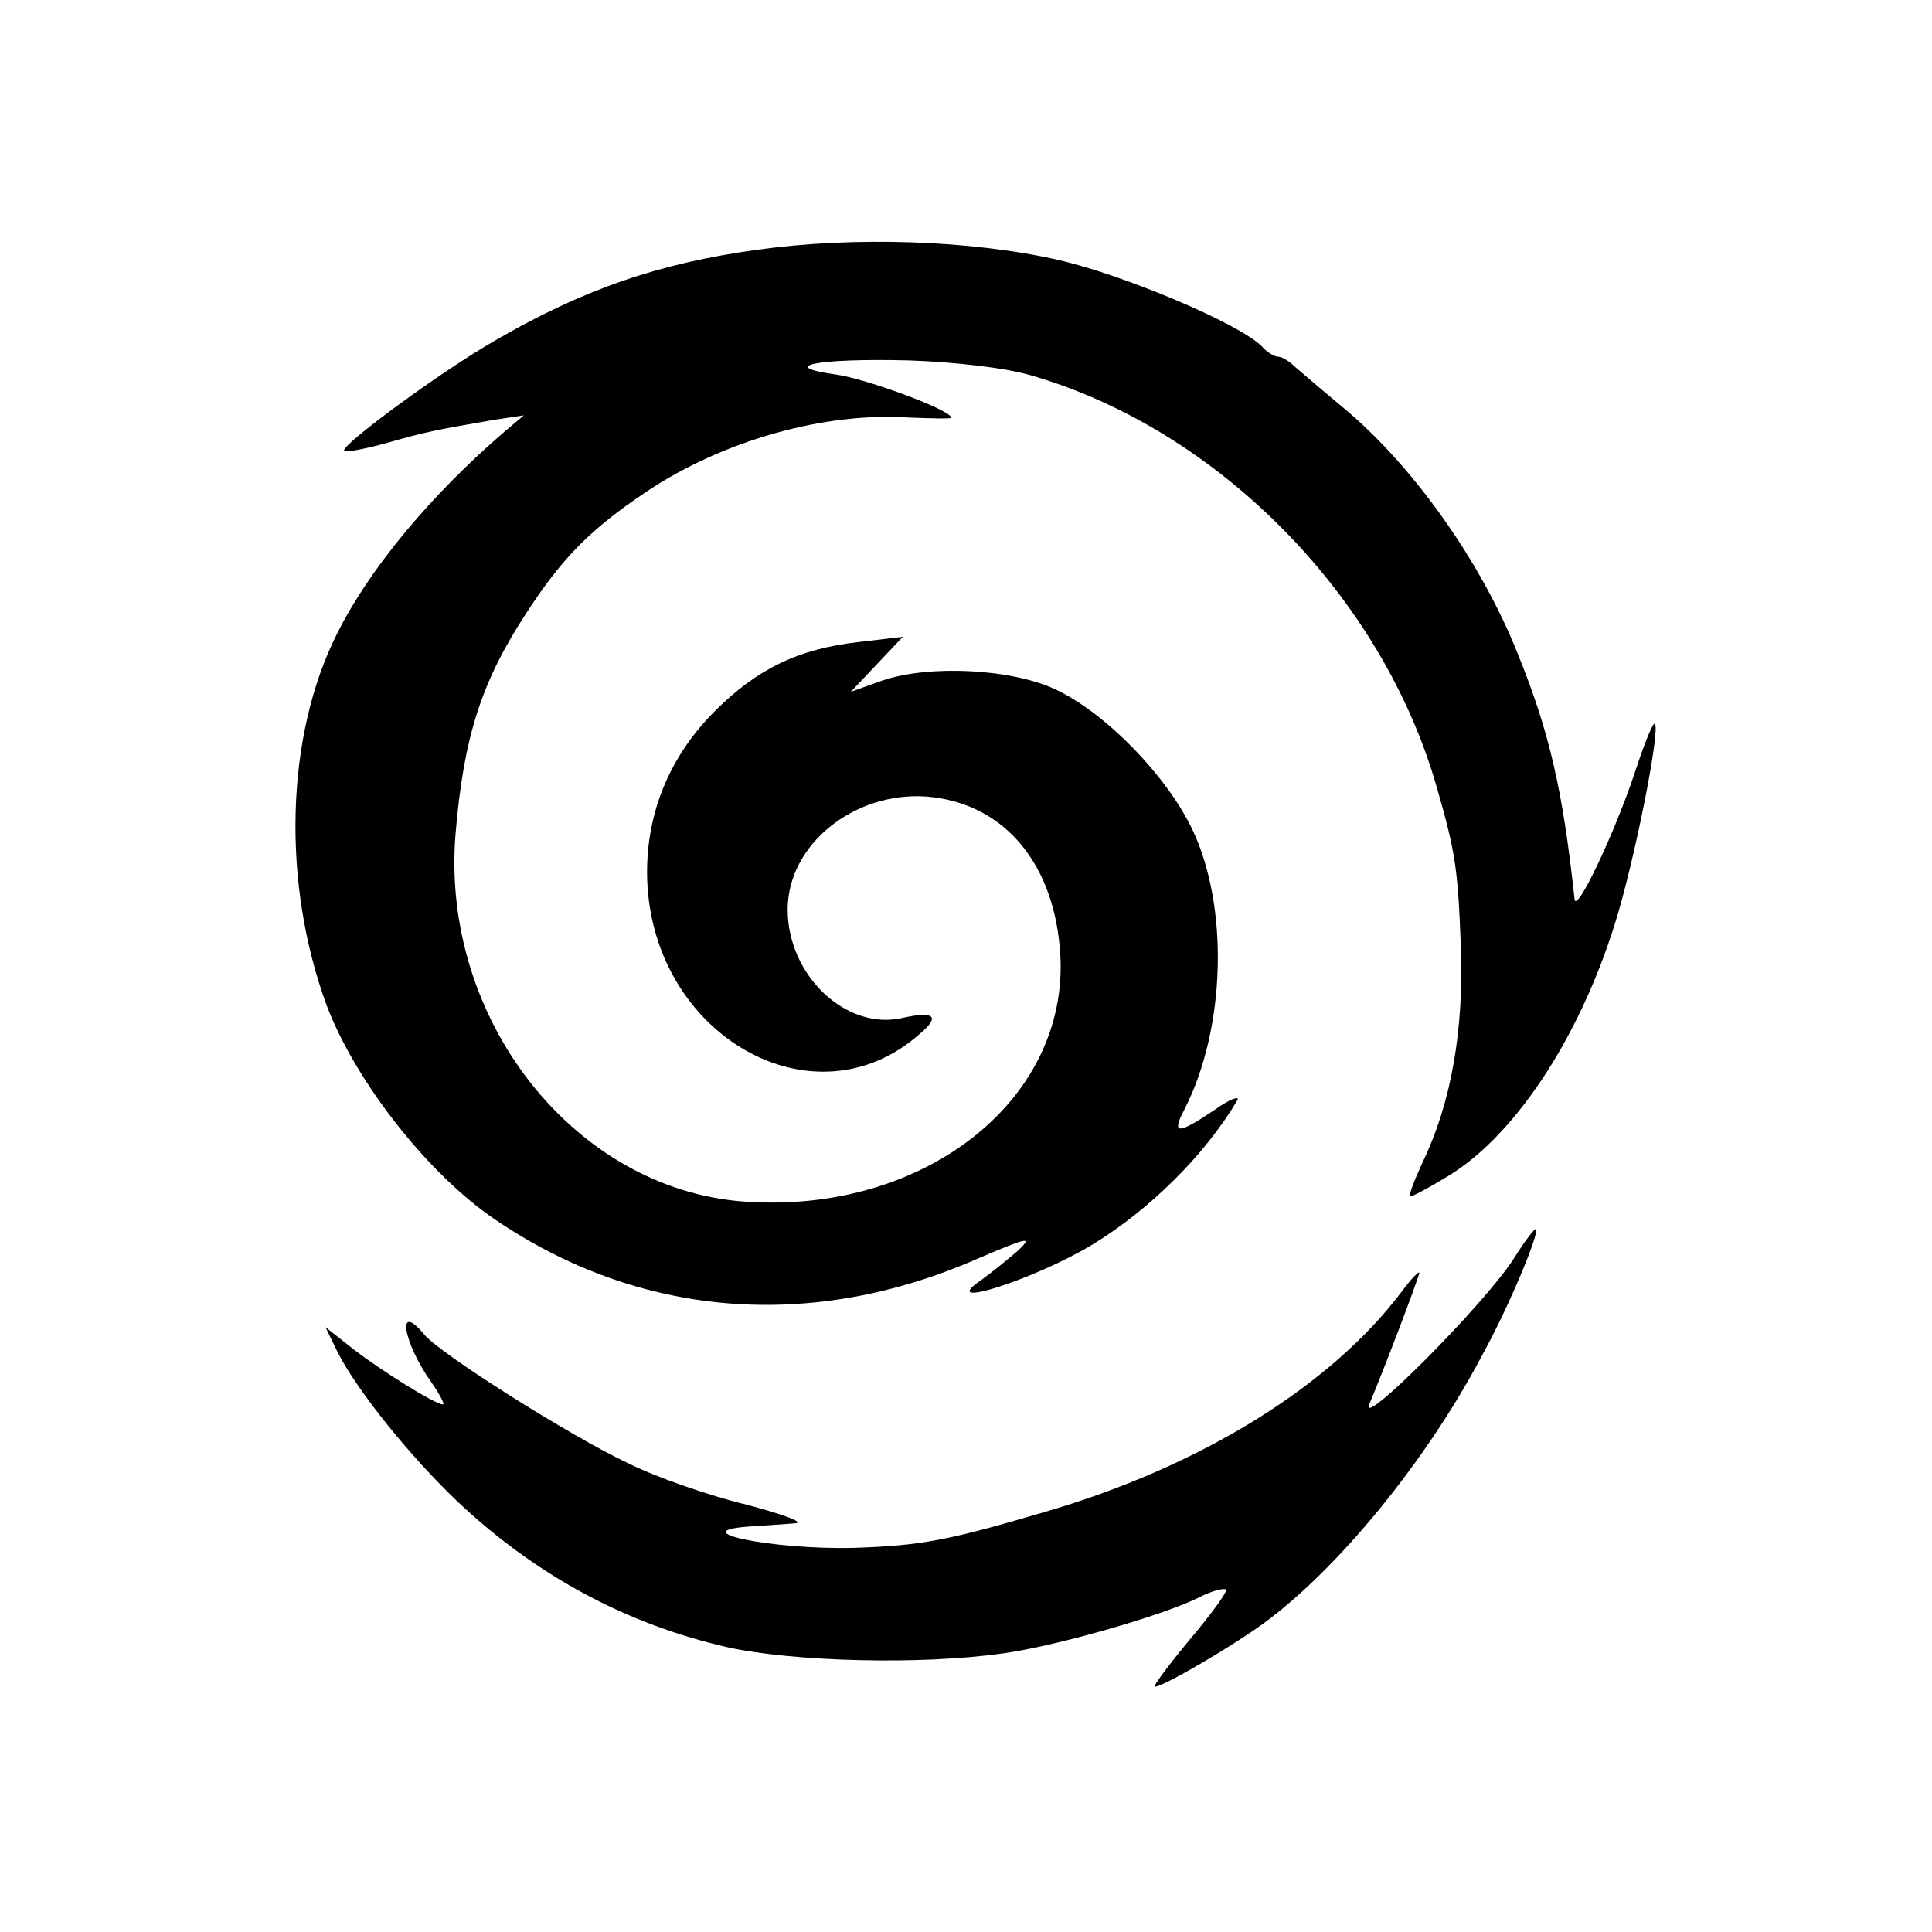
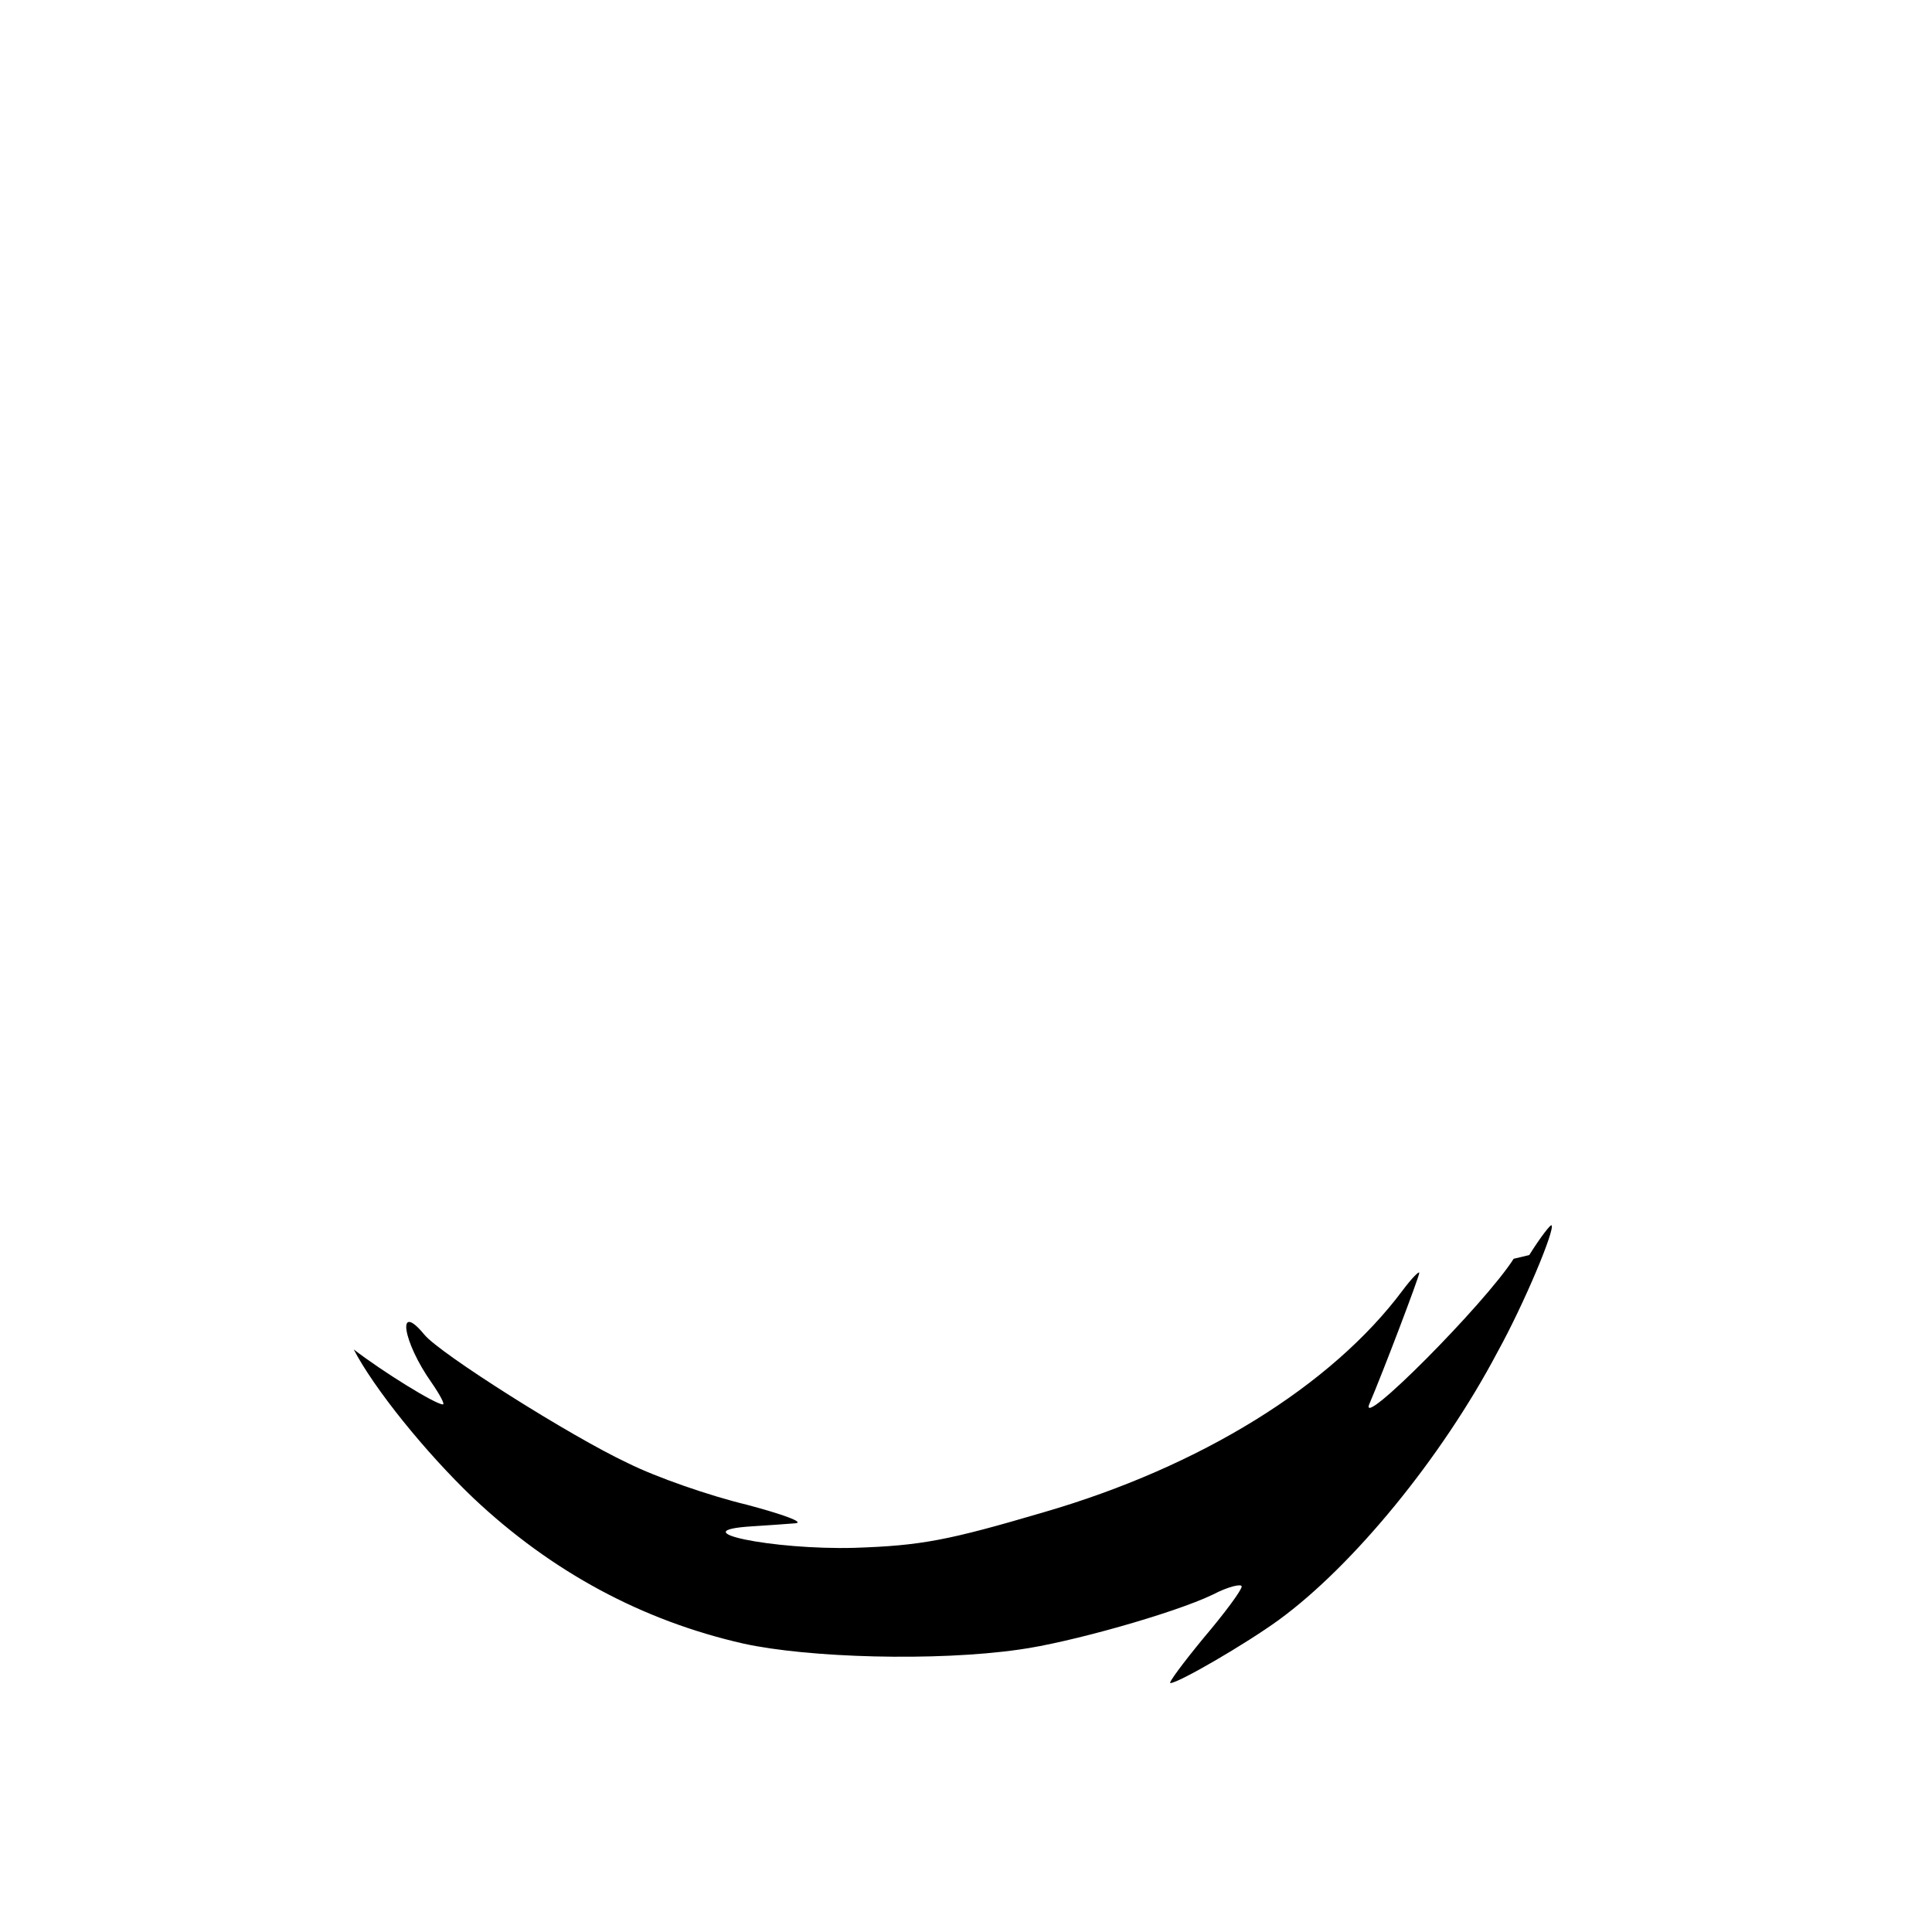
<svg xmlns="http://www.w3.org/2000/svg" version="1.0" width="260pt" height="260pt" viewBox="0 0 260 260" preserveAspectRatio="xMidYMid meet">
  <g transform="translate(0,260) scale(0.1,-0.1)" fill="#000000" stroke="none">
-     <path d="M1020 2264 c-132 -18 -235 -53 -355 -123 -70 -40 -208 -141 -202 -148 3 -2 29 3 58 11 53 15 63 17 144 31 l40 6 -25 -21 c-99 -85 -182 -184 -226 -272 -70 -138 -75 -337 -14 -502 39 -102 136 -226 226 -287 194 -132 424 -151 647 -54 70 30 78 32 57 12 -14 -12 -36 -30 -50 -40 -60 -41 72 1 150 48 77 47 151 120 195 194 4 7 -10 2 -31 -13 -49 -33 -58 -33 -40 1 56 110 60 274 10 378 -35 72 -115 154 -181 186 -59 29 -172 35 -236 13 l-42 -15 35 37 35 37 -59 -7 c-81 -9 -137 -36 -194 -93 -63 -63 -94 -142 -91 -228 8 -209 224 -332 366 -207 29 24 21 32 -23 22 -75 -17 -154 57 -154 146 0 87 89 159 187 152 100 -8 168 -84 179 -201 20 -202 -179 -362 -425 -344 -229 17 -408 246 -388 494 11 132 35 206 96 299 48 74 87 113 162 163 102 68 239 107 354 99 30 -1 55 -2 55 0 0 10 -113 52 -155 58 -80 11 -26 22 97 19 62 -2 131 -10 165 -20 253 -73 474 -298 547 -556 25 -87 28 -109 32 -214 4 -111 -13 -209 -51 -288 -12 -26 -20 -47 -17 -47 3 0 24 11 47 25 91 53 179 185 228 341 26 82 62 263 54 270 -2 3 -14 -26 -26 -63 -27 -82 -80 -194 -82 -173 -16 148 -34 225 -76 329 -50 126 -142 255 -236 333 -29 24 -58 49 -65 55 -7 7 -17 13 -22 13 -5 0 -15 6 -22 14 -31 31 -186 96 -273 116 -118 27 -276 32 -405 14z" />
-     <path d="M2037 906 c-38 -60 -211 -234 -194 -195 18 42 67 171 67 176 0 3 -10 -7 -22 -23 -96 -129 -273 -238 -483 -299 -129 -38 -165 -45 -255 -48 -110 -3 -237 23 -137 29 18 1 43 3 57 4 14 1 -16 12 -65 25 -50 12 -122 37 -160 56 -77 36 -254 148 -274 173 -38 46 -29 -10 10 -65 11 -16 18 -29 15 -29 -10 0 -81 44 -120 74 l-38 30 17 -35 c27 -52 96 -138 161 -200 105 -99 227 -165 364 -196 87 -19 258 -24 370 -8 67 9 209 49 261 74 21 11 39 15 39 11 0 -5 -23 -36 -51 -69 -28 -34 -48 -61 -45 -61 11 0 102 53 146 85 100 73 219 218 294 360 37 67 78 166 73 171 -1 2 -15 -16 -30 -40z" />
+     <path d="M2037 906 c-38 -60 -211 -234 -194 -195 18 42 67 171 67 176 0 3 -10 -7 -22 -23 -96 -129 -273 -238 -483 -299 -129 -38 -165 -45 -255 -48 -110 -3 -237 23 -137 29 18 1 43 3 57 4 14 1 -16 12 -65 25 -50 12 -122 37 -160 56 -77 36 -254 148 -274 173 -38 46 -29 -10 10 -65 11 -16 18 -29 15 -29 -10 0 -81 44 -120 74 c27 -52 96 -138 161 -200 105 -99 227 -165 364 -196 87 -19 258 -24 370 -8 67 9 209 49 261 74 21 11 39 15 39 11 0 -5 -23 -36 -51 -69 -28 -34 -48 -61 -45 -61 11 0 102 53 146 85 100 73 219 218 294 360 37 67 78 166 73 171 -1 2 -15 -16 -30 -40z" />
  </g>
</svg>